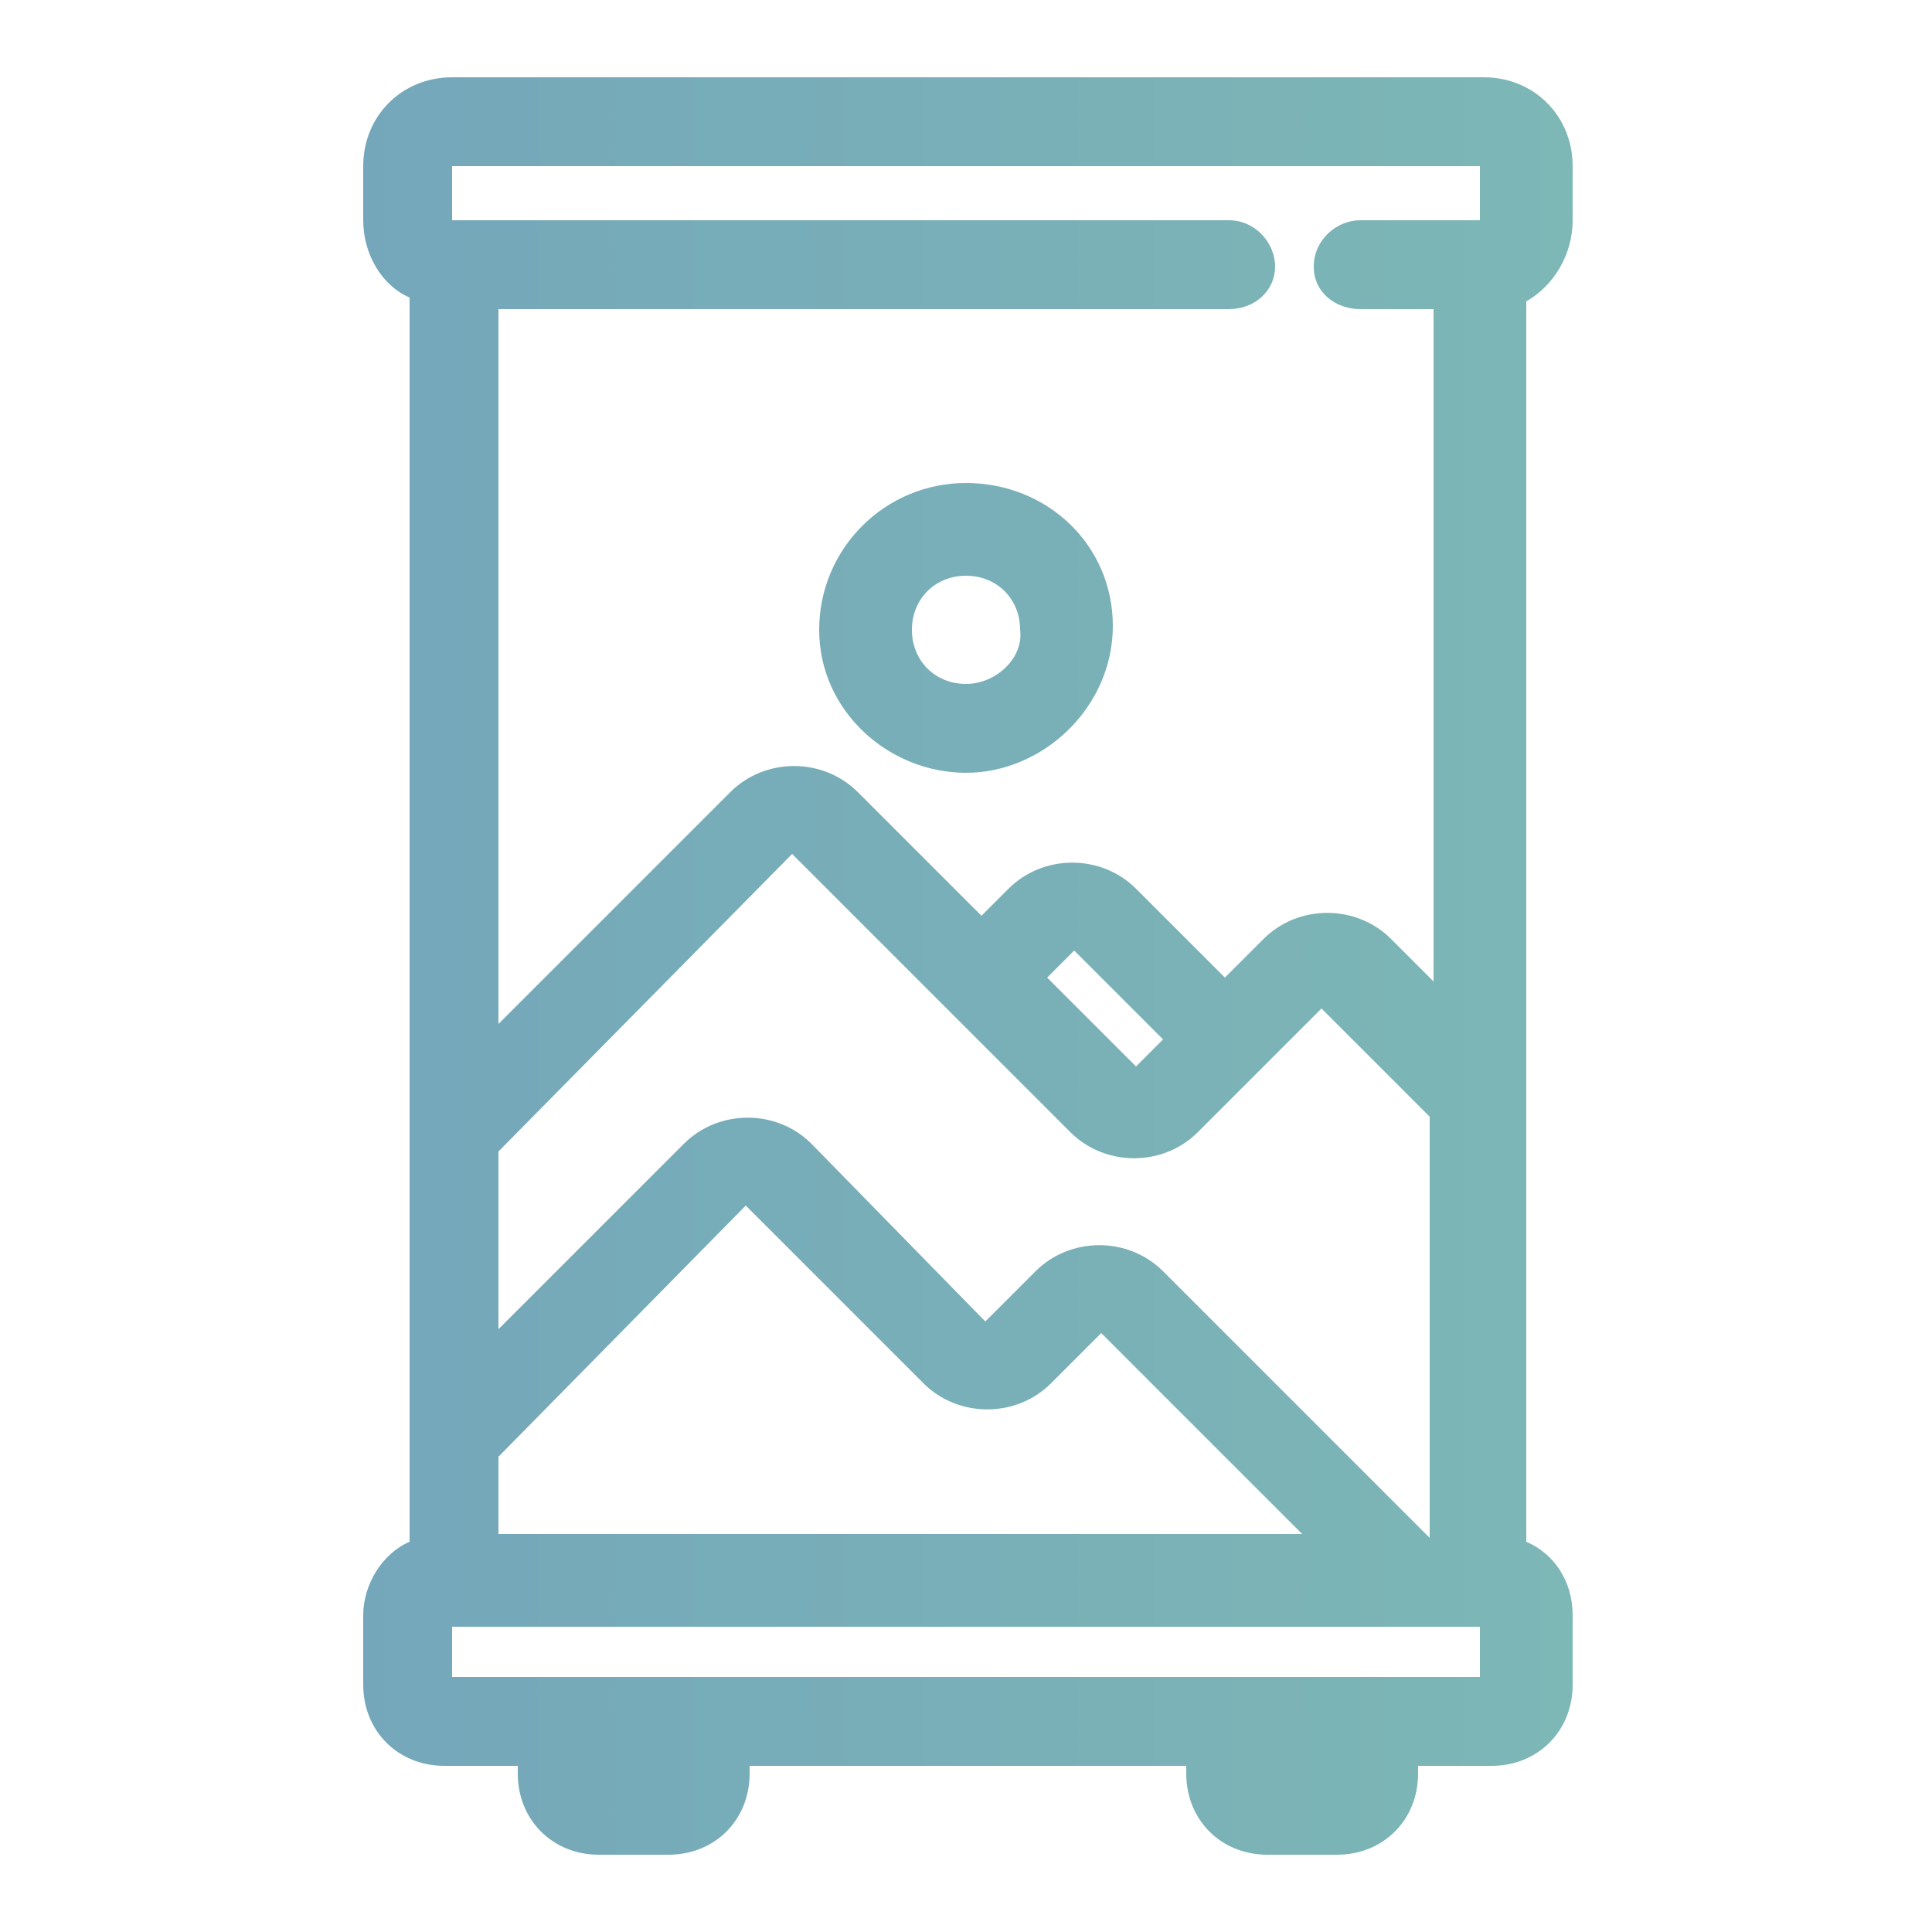
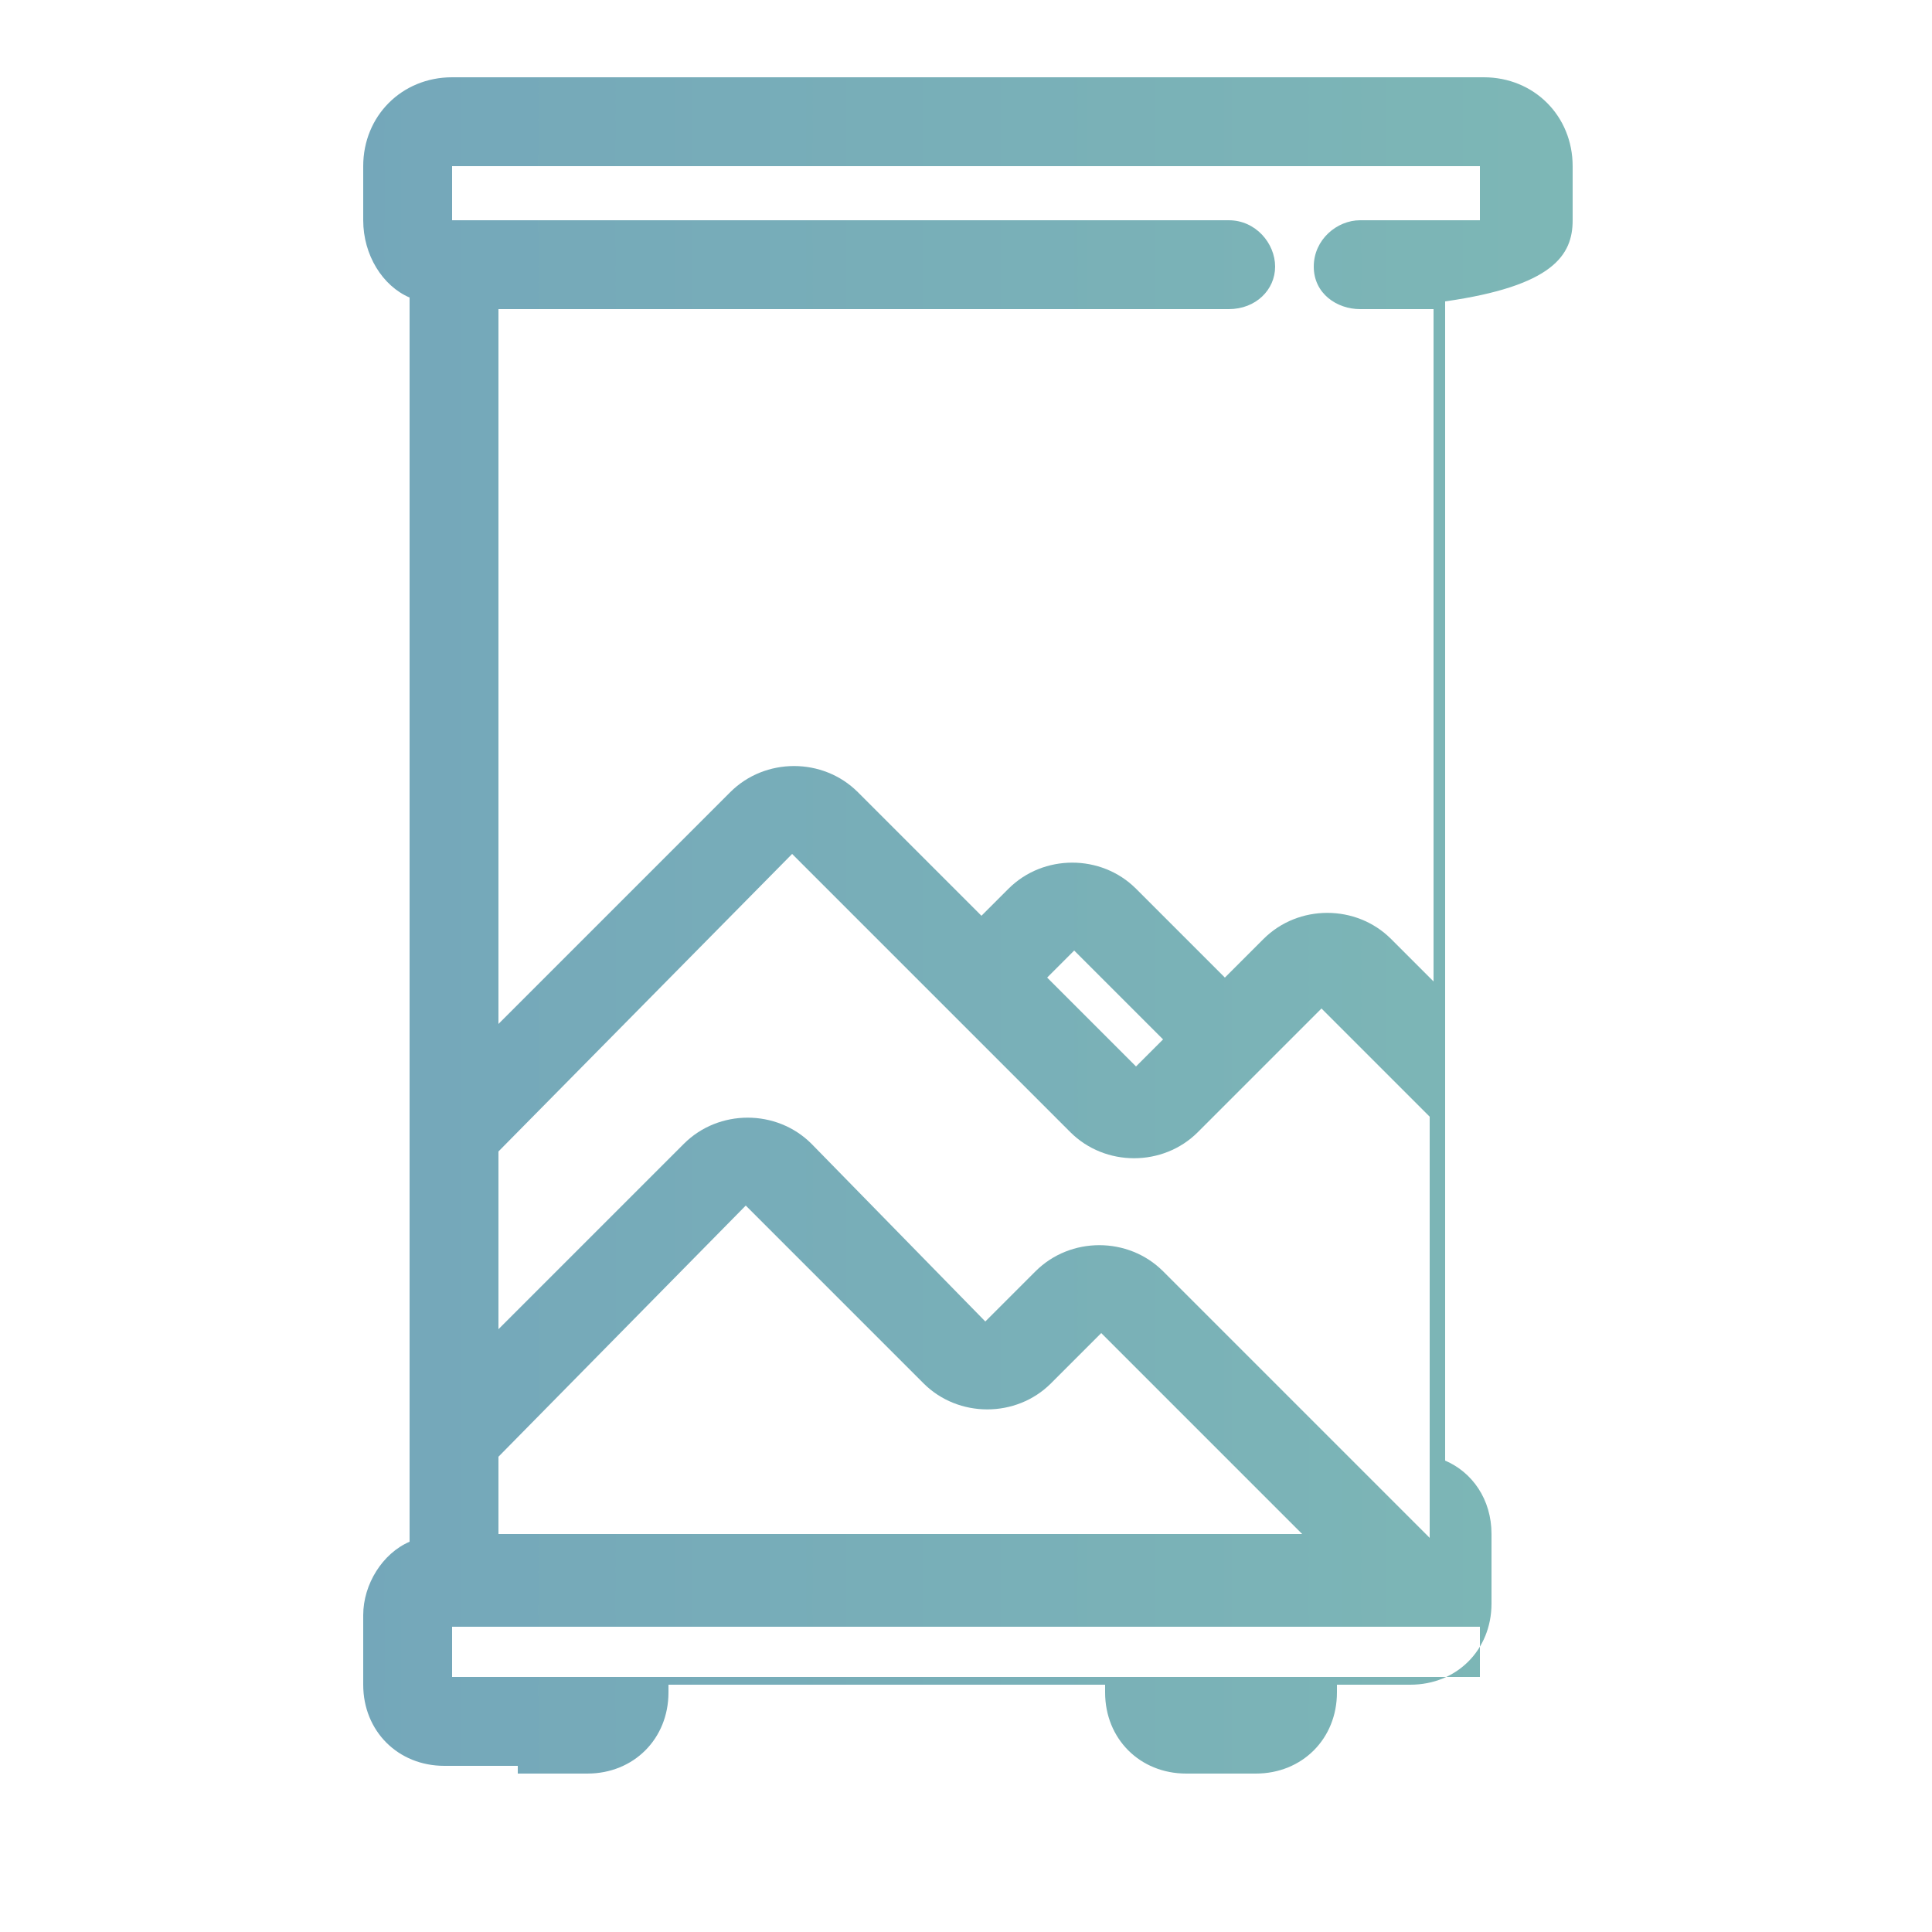
<svg xmlns="http://www.w3.org/2000/svg" x="0px" y="0px" viewBox="0 0 50 50" style="enable-background:new 0 0 50 50;" xml:space="preserve">
  <style type="text/css">	.st0{fill:#FFCB05;}	.st1{fill:url(#SVGID_1_);}	.st2{fill:url(#SVGID_00000113354789316264301370000015666002115836327597_);}	.st3{fill:url(#SVGID_00000093179373188683846880000001080492311651441027_);}	.st4{fill:none;stroke:#48408F;stroke-width:3;stroke-miterlimit:10;}	.st5{fill:none;stroke:#48408F;stroke-width:4;stroke-miterlimit:10;}	.st6{fill:url(#SVGID_00000055670719421003754430000007214658284906831496_);}	.st7{fill:url(#SVGID_00000070112336932193158180000006937443211704751744_);}	.st8{fill:url(#SVGID_00000109716681934656885210000006254736828031920530_);}	.st9{fill:url(#SVGID_00000183949297691088779380000016485055816005105593_);}	.st10{fill:url(#SVGID_00000106117345456653731020000010223369899004088725_);}	.st11{fill:url(#SVGID_00000013893915755446520310000006168073912255353022_);}	.st12{fill:url(#SVGID_00000042004865860981213250000007668524801434205107_);}	.st13{fill:url(#SVGID_00000128463819912502648470000001851388175205702295_);}	.st14{fill:url(#SVGID_00000173140871804778426810000010012519114057754018_);}	.st15{fill:url(#SVGID_00000018222518930334080710000007404320399591959445_);}	.st16{fill:none;stroke:#7D6874;stroke-width:2.5;stroke-miterlimit:10;}	.st17{fill:none;stroke:#7D6874;stroke-width:2.5;stroke-linecap:round;stroke-miterlimit:10;}	.st18{fill:url(#SVGID_00000023266401541118895680000005534734123862311344_);}	.st19{fill:#ED1C24;}	.st20{fill:url(#SVGID_00000056405473713091375420000016571942585951468193_);}	.st21{fill:none;stroke:#424A99;stroke-width:3;stroke-miterlimit:10;}	.st22{fill:none;stroke:#424A99;stroke-width:3;stroke-linecap:round;stroke-miterlimit:10;}	.st23{fill:url(#SVGID_00000133527156637543947260000015642302345743218839_);}	.st24{fill:url(#SVGID_00000044875115605937037340000002778535669816718777_);}	.st25{fill:none;stroke:#424A99;stroke-width:3.5;stroke-linecap:round;stroke-linejoin:round;}	.st26{fill:#424A99;}	.st27{fill:none;stroke:#424A99;stroke-width:4;stroke-linecap:round;stroke-linejoin:round;}	.st28{fill:url(#SVGID_00000109021640973683964140000017162371734508829061_);}	.st29{fill:url(#SVGID_00000102517151840891538700000004572799039202016937_);}	.st30{fill:none;stroke:#424A99;stroke-width:6;stroke-linecap:round;stroke-linejoin:round;stroke-miterlimit:10;}	.st31{fill:none;stroke:#424A99;stroke-width:3;stroke-linecap:round;stroke-linejoin:round;stroke-miterlimit:10;}	.st32{fill:url(#SVGID_00000124883601076790189650000014556481611868842157_);}	.st33{fill:url(#SVGID_00000177483246835574755570000016560903383591009432_);}	.st34{fill:url(#SVGID_00000013168075665599093690000001173838377449039800_);}	.st35{fill:none;stroke:#000000;stroke-width:2;stroke-miterlimit:10;}	.st36{fill:none;stroke:#000000;stroke-miterlimit:10;}	.st37{fill:none;stroke:#FFCB05;stroke-width:5;stroke-miterlimit:10;}	.st38{fill:none;stroke:#ED1C24;stroke-width:5;stroke-miterlimit:10;}</style>
  <g id="Layer_1">
    <g>
      <linearGradient id="SVGID_1_" gradientUnits="userSpaceOnUse" x1="-341.391" y1="25.032" x2="86.702" y2="25.032">
        <stop offset="0" style="stop-color:#F06284" />
        <stop offset="0.33" style="stop-color:#424999" />
        <stop offset="0.66" style="stop-color:#6185C4" />
        <stop offset="1" style="stop-color:#8ACEAF" />
      </linearGradient>
-       <path class="st1" d="M40.7,5.7V4.3c0-1.3-1-2.3-2.3-2.3H11.7c-1.3,0-2.3,1-2.3,2.3v1.4c0,0.9,0.5,1.7,1.2,2v32.2   c-0.7,0.3-1.2,1.1-1.2,1.9v1.8c0,1.2,0.9,2.1,2.1,2.1h1.9v0.2c0,1.2,0.9,2.1,2.1,2.1h1.8c1.2,0,2.1-0.9,2.1-2.1v-0.2h11.3v0.2   c0,1.2,0.9,2.1,2.1,2.1h1.8c1.2,0,2.1-0.9,2.1-2.1v-0.2h1.9c1.2,0,2.1-0.9,2.1-2.1v-1.8c0-0.9-0.5-1.6-1.2-1.9V7.8   C40.2,7.4,40.7,6.6,40.7,5.7z M38.3,4.3l0,1.4h-3.1c-0.6,0-1.2,0.5-1.2,1.2S34.6,8,35.2,8h1.9v17.4l-1.1-1.1   c-0.9-0.9-2.4-0.9-3.3,0l-1,1L29.4,23c-0.9-0.9-2.4-0.9-3.3,0l-0.7,0.7l-3.2-3.2c-0.9-0.9-2.4-0.9-3.3,0l-6,6V8h18.9   C32.5,8,33,7.5,33,6.9s-0.5-1.2-1.2-1.2l-20.1,0l0-1.4L38.3,4.3z M12.9,29.8l7.6-7.7l4.1,4.1c0,0,0,0,0,0c0,0,0,0,0,0l3.1,3.1   c0.9,0.9,2.4,0.9,3.3,0l1.5-1.5c0,0,0,0,0,0c0,0,0,0,0,0l1.7-1.7l2.8,2.8v10.9l-6.9-6.9c-0.9-0.9-2.4-0.9-3.3,0l-1.3,1.3L21,29.6   c-0.9-0.9-2.4-0.9-3.3,0l-4.8,4.8V29.8z M27.1,25.3l0.7-0.7l2.3,2.3l-0.7,0.7L27.1,25.3z M12.9,37.7l6.4-6.5l4.6,4.6   c0.9,0.9,2.4,0.9,3.3,0l1.3-1.3l5.2,5.2H12.9V37.7z M38.3,43.4h-1.6h-6.1H19.4h-6.1h-1.6v-1.3h26.6V43.4z" />
+       <path class="st1" d="M40.7,5.7V4.3c0-1.3-1-2.3-2.3-2.3H11.7c-1.3,0-2.3,1-2.3,2.3v1.4c0,0.9,0.5,1.7,1.2,2v32.2   c-0.7,0.3-1.2,1.1-1.2,1.9v1.8c0,1.2,0.9,2.1,2.1,2.1h1.9v0.2h1.8c1.2,0,2.1-0.9,2.1-2.1v-0.2h11.3v0.2   c0,1.2,0.9,2.1,2.1,2.1h1.8c1.2,0,2.1-0.9,2.1-2.1v-0.2h1.9c1.2,0,2.1-0.9,2.1-2.1v-1.8c0-0.9-0.5-1.6-1.2-1.9V7.8   C40.2,7.4,40.7,6.6,40.7,5.7z M38.3,4.3l0,1.4h-3.1c-0.6,0-1.2,0.5-1.2,1.2S34.6,8,35.2,8h1.9v17.4l-1.1-1.1   c-0.9-0.9-2.4-0.9-3.3,0l-1,1L29.4,23c-0.9-0.9-2.4-0.9-3.3,0l-0.7,0.7l-3.2-3.2c-0.9-0.9-2.4-0.9-3.3,0l-6,6V8h18.9   C32.5,8,33,7.5,33,6.9s-0.5-1.2-1.2-1.2l-20.1,0l0-1.4L38.3,4.3z M12.9,29.8l7.6-7.7l4.1,4.1c0,0,0,0,0,0c0,0,0,0,0,0l3.1,3.1   c0.9,0.9,2.4,0.9,3.3,0l1.5-1.5c0,0,0,0,0,0c0,0,0,0,0,0l1.7-1.7l2.8,2.8v10.9l-6.9-6.9c-0.9-0.9-2.4-0.9-3.3,0l-1.3,1.3L21,29.6   c-0.9-0.9-2.4-0.9-3.3,0l-4.8,4.8V29.8z M27.1,25.3l0.7-0.7l2.3,2.3l-0.7,0.7L27.1,25.3z M12.9,37.7l6.4-6.5l4.6,4.6   c0.9,0.9,2.4,0.9,3.3,0l1.3-1.3l5.2,5.2H12.9V37.7z M38.3,43.4h-1.6h-6.1H19.4h-6.1h-1.6v-1.3h26.6V43.4z" />
      <linearGradient id="SVGID_00000042696963722777255930000014494301018776143789_" gradientUnits="userSpaceOnUse" x1="-341.391" y1="16.239" x2="86.702" y2="16.239">
        <stop offset="0" style="stop-color:#F06284" />
        <stop offset="0.33" style="stop-color:#424999" />
        <stop offset="0.66" style="stop-color:#6185C4" />
        <stop offset="1" style="stop-color:#8ACEAF" />
      </linearGradient>
-       <path style="fill:url(#SVGID_00000042696963722777255930000014494301018776143789_);" d="M25,12.5c-2.1,0-3.8,1.7-3.8,3.8   S23,20,25,20s3.8-1.7,3.8-3.8S27.1,12.5,25,12.5z M25,17.7c-0.8,0-1.4-0.6-1.4-1.4c0-0.8,0.6-1.4,1.4-1.4s1.4,0.6,1.4,1.4   C26.5,17,25.8,17.7,25,17.7z" />
    </g>
  </g>
  <g id="Dimensions" />
</svg>